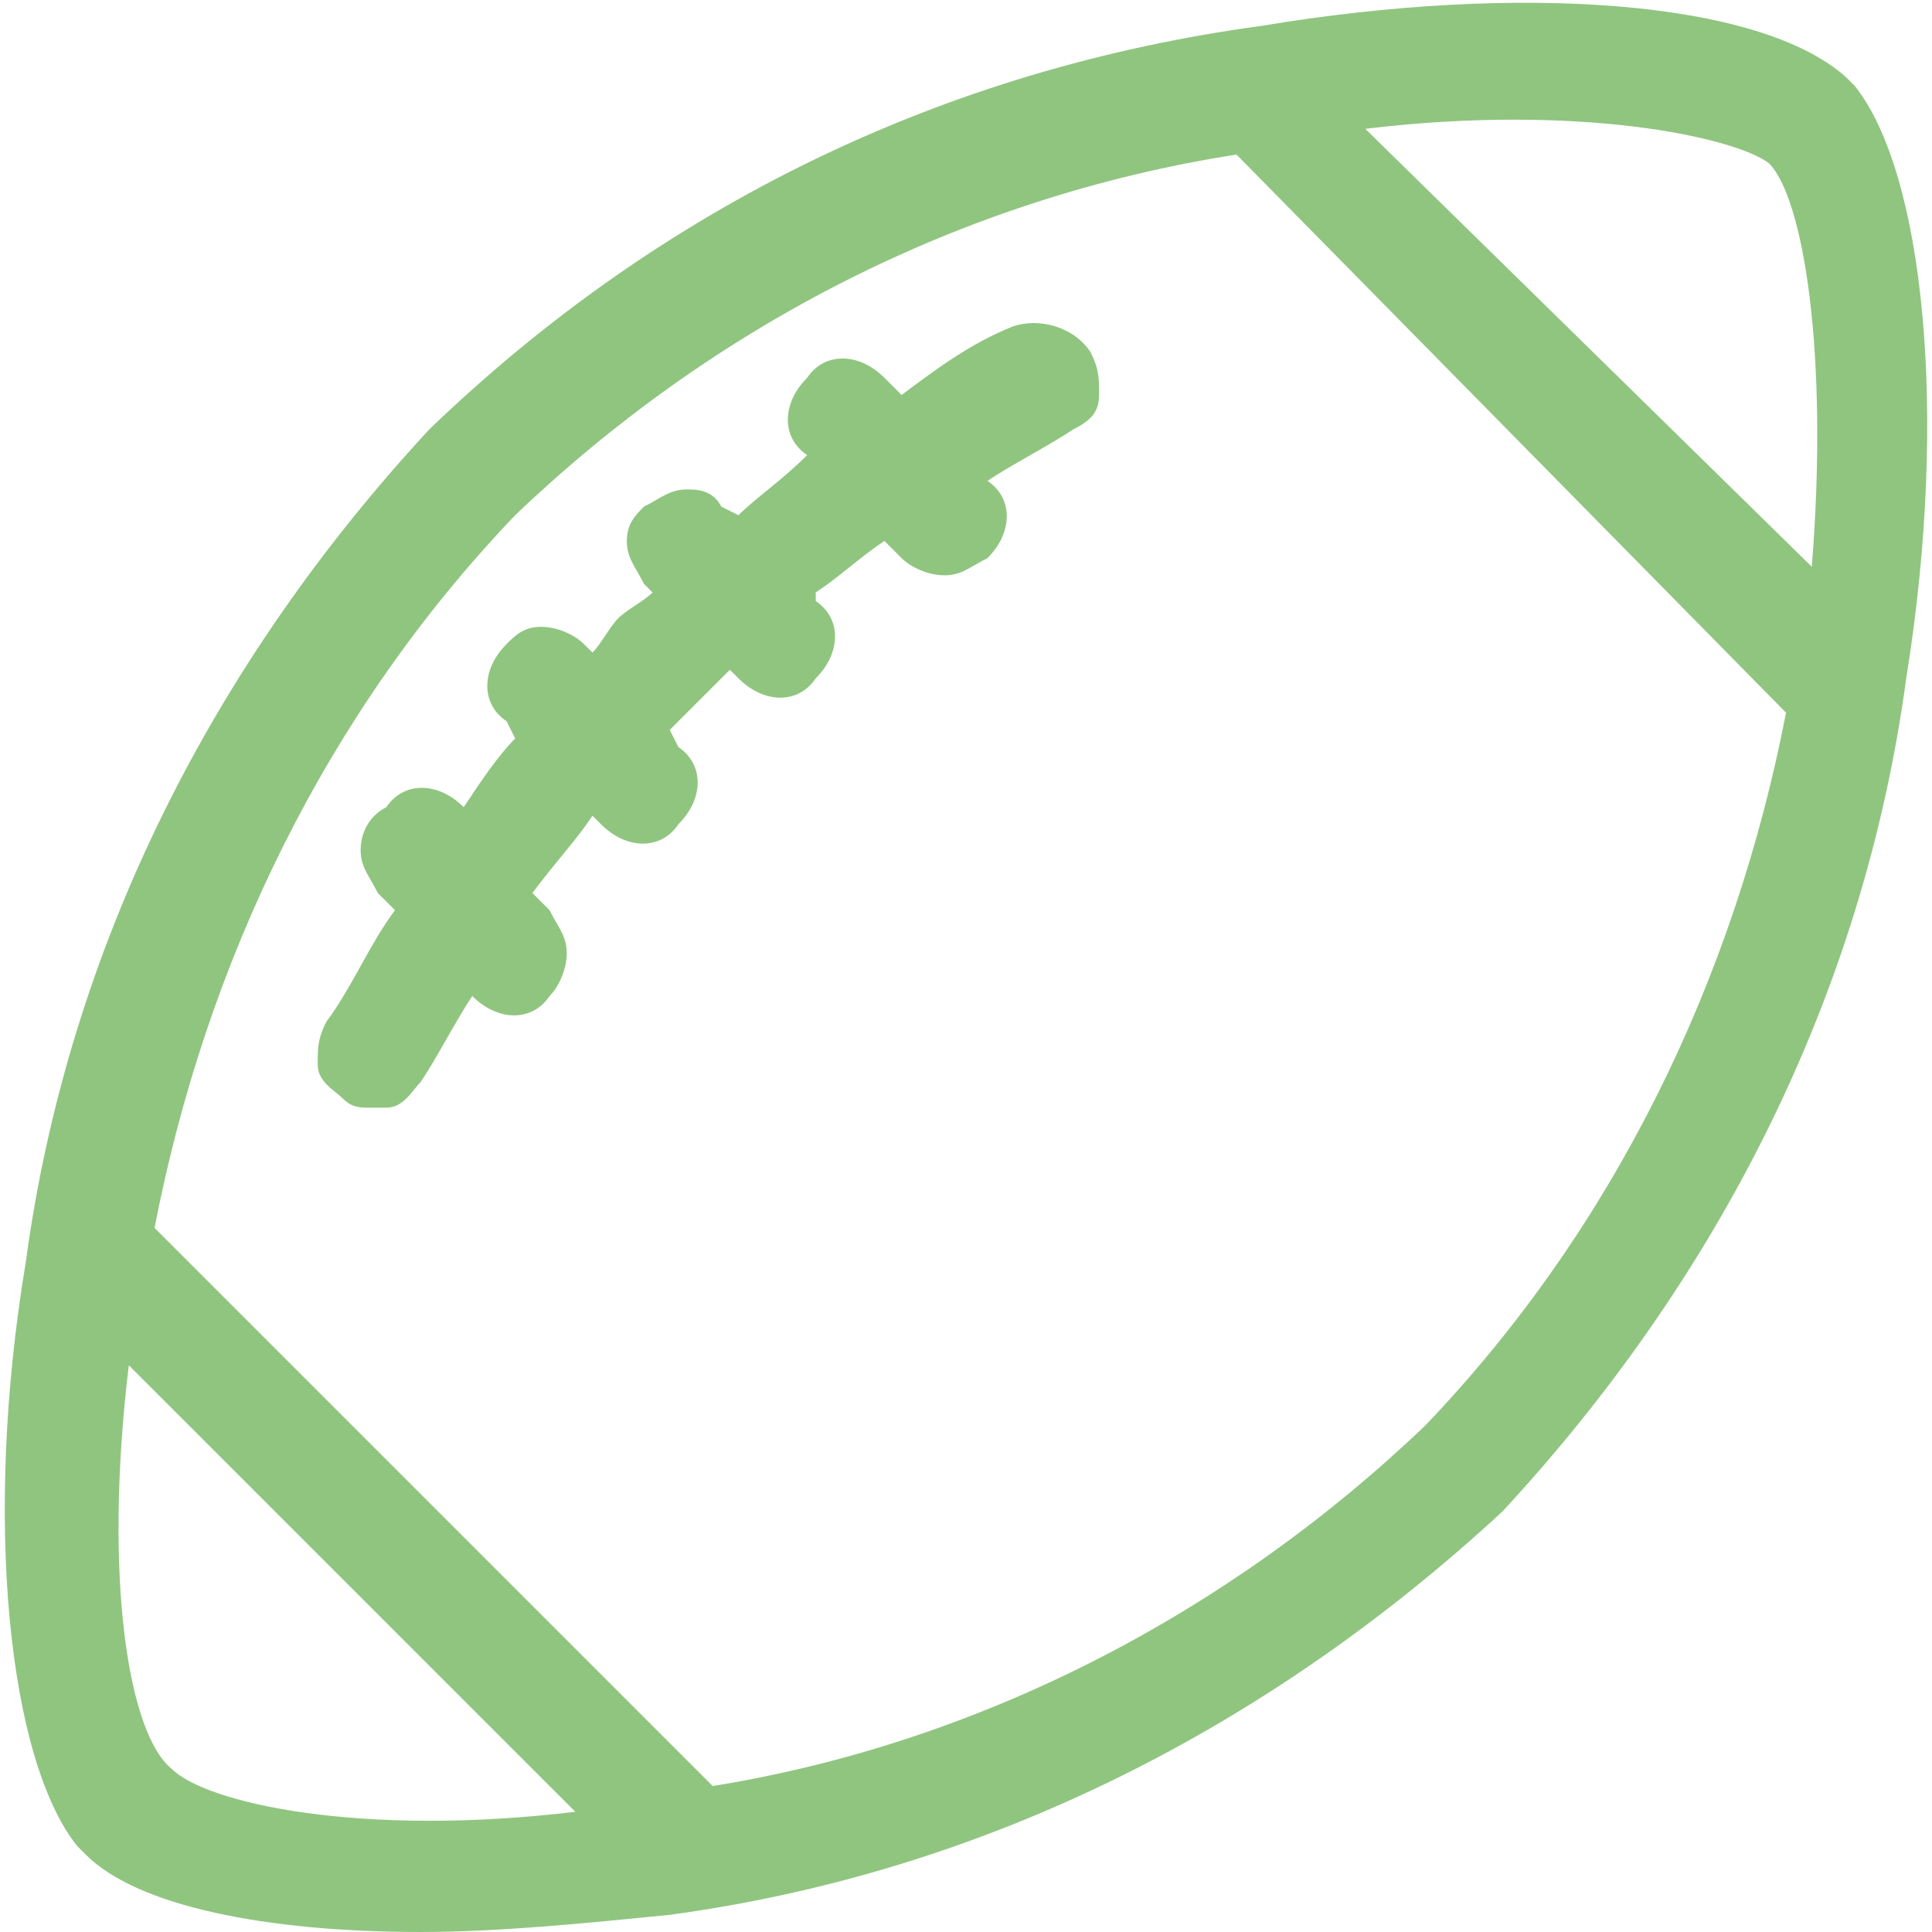
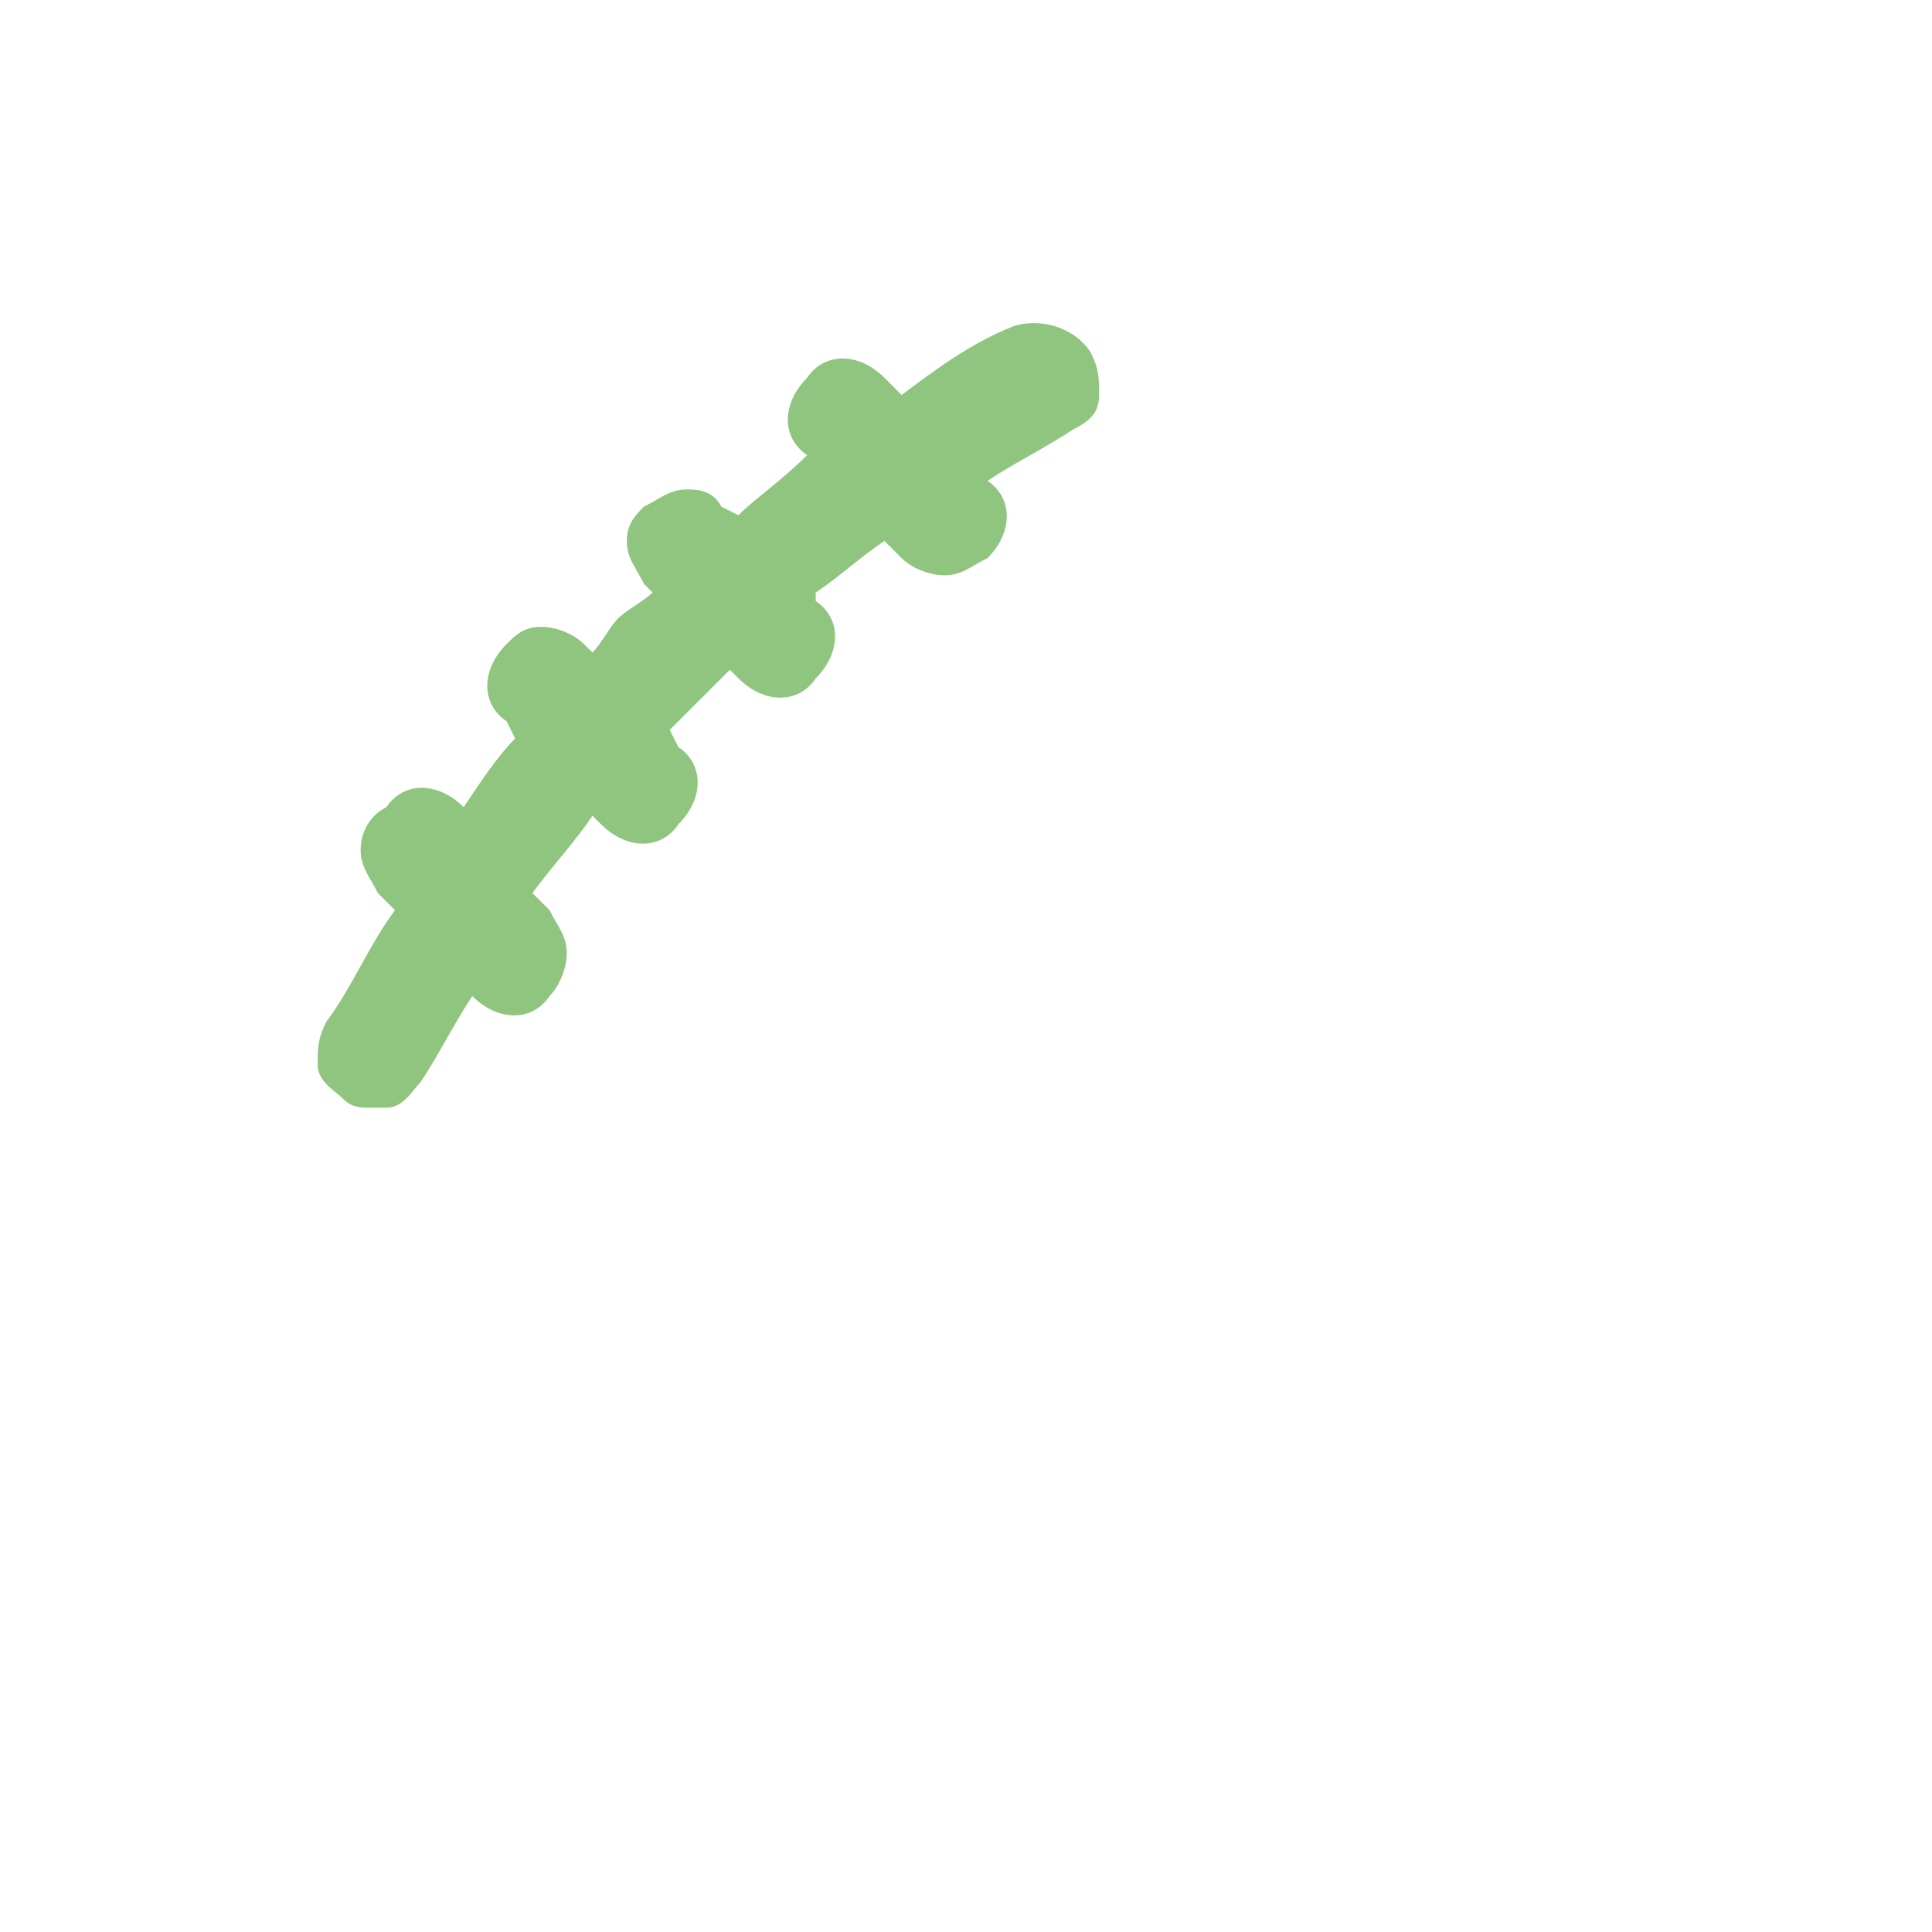
<svg xmlns="http://www.w3.org/2000/svg" version="1.1" id="Слой_1" x="0px" y="0px" viewBox="0 0 22.5 22.5" style="enable-background:new 0 0 22.5 22.5;" xml:space="preserve">
  <style type="text/css">
	.st0{fill:#90C580;}
</style>
  <g>
-     <path class="st0" d="M21.6,1L21.6,1c-0.1-0.1-0.1-0.1-0.1-0.1c-1-0.9-3.8-1.1-6.8-0.6C11,0.8,7.7,2.4,5,5c-2.5,2.7-4.2,6-4.7,9.7   c-0.5,3-0.2,5.8,0.6,6.8c0,0,0,0,0.1,0.1l0,0c0.6,0.6,2.1,0.9,3.9,0.9c0.9,0,1.9-0.1,2.9-0.2c3.7-0.5,7-2.2,9.7-4.7   c2.5-2.7,4.2-6,4.7-9.7C22.7,4.8,22.4,2,21.6,1z M1.5,15.9l5.2,5.2c-2.5,0.3-4.3-0.1-4.7-0.5l0,0C1.5,20.2,1.2,18.4,1.5,15.9z    M1.8,20.7L1.8,20.7L1.8,20.7L1.8,20.7L1.8,20.7z M15.9,1.5c2.5-0.3,4.3,0.1,4.7,0.4c0.4,0.4,0.7,2.2,0.5,4.7L15.9,1.5z M20.8,8.3   c-0.6,3.1-2,6-4.2,8.3c-2.3,2.2-5.2,3.7-8.3,4.2l-6.5-6.5c0.6-3.1,2-6,4.2-8.3c2.3-2.2,5.2-3.7,8.4-4.2L20.8,8.3z M21.4,1.1   L21.4,1.1L21.4,1.1L21.4,1.1z" />
    <path class="st0" d="M11.8,3.8L11.9,4v0c0,0,0,0,0,0L11.8,3.8c-0.5,0.2-0.9,0.5-1.3,0.8l-0.2-0.2c-0.3-0.3-0.7-0.3-0.9,0   c-0.3,0.3-0.3,0.7,0,0.9l0,0C9.1,5.6,8.8,5.8,8.6,6L8.4,5.9C8.3,5.7,8.1,5.7,8,5.7h0c-0.2,0-0.3,0.1-0.5,0.2C7.4,6,7.3,6.1,7.3,6.3   c0,0.2,0.1,0.3,0.2,0.5l0.1,0.1C7.5,7,7.3,7.1,7.2,7.2C7.1,7.3,7,7.5,6.9,7.6L6.8,7.5C6.7,7.4,6.5,7.3,6.3,7.3c0,0,0,0,0,0   C6.1,7.3,6,7.4,5.9,7.5c-0.3,0.3-0.3,0.7,0,0.9L6,8.6C5.8,8.8,5.6,9.1,5.4,9.4l0,0c-0.3-0.3-0.7-0.3-0.9,0C4.3,9.5,4.2,9.7,4.2,9.9   c0,0.2,0.1,0.3,0.2,0.5l0.2,0.2c-0.3,0.4-0.5,0.9-0.8,1.3c-0.1,0.2-0.1,0.3-0.1,0.5s0.2,0.3,0.3,0.4c0.1,0.1,0.2,0.1,0.3,0.1   c0.1,0,0.1,0,0.2,0c0.2,0,0.3-0.2,0.4-0.3c0.2-0.3,0.4-0.7,0.6-1l0,0c0.3,0.3,0.7,0.3,0.9,0c0.1-0.1,0.2-0.3,0.2-0.5   c0-0.2-0.1-0.3-0.2-0.5l-0.2-0.2C6.5,10,6.7,9.8,6.9,9.5L7,9.6c0.3,0.3,0.7,0.3,0.9,0c0.3-0.3,0.3-0.7,0-0.9L7.8,8.5   C7.9,8.4,8,8.3,8.1,8.2C8.3,8,8.4,7.9,8.5,7.8l0.1,0.1c0.3,0.3,0.7,0.3,0.9,0c0.3-0.3,0.3-0.7,0-0.9L9.5,6.9   c0.3-0.2,0.5-0.4,0.8-0.6l0.2,0.2c0.1,0.1,0.3,0.2,0.5,0.2c0,0,0,0,0,0c0.2,0,0.3-0.1,0.5-0.2c0.3-0.3,0.3-0.7,0-0.9l0,0   c0.3-0.2,0.7-0.4,1-0.6c0.2-0.1,0.3-0.2,0.3-0.4c0-0.2,0-0.3-0.1-0.5C12.5,3.8,12.1,3.7,11.8,3.8z" />
  </g>
</svg>